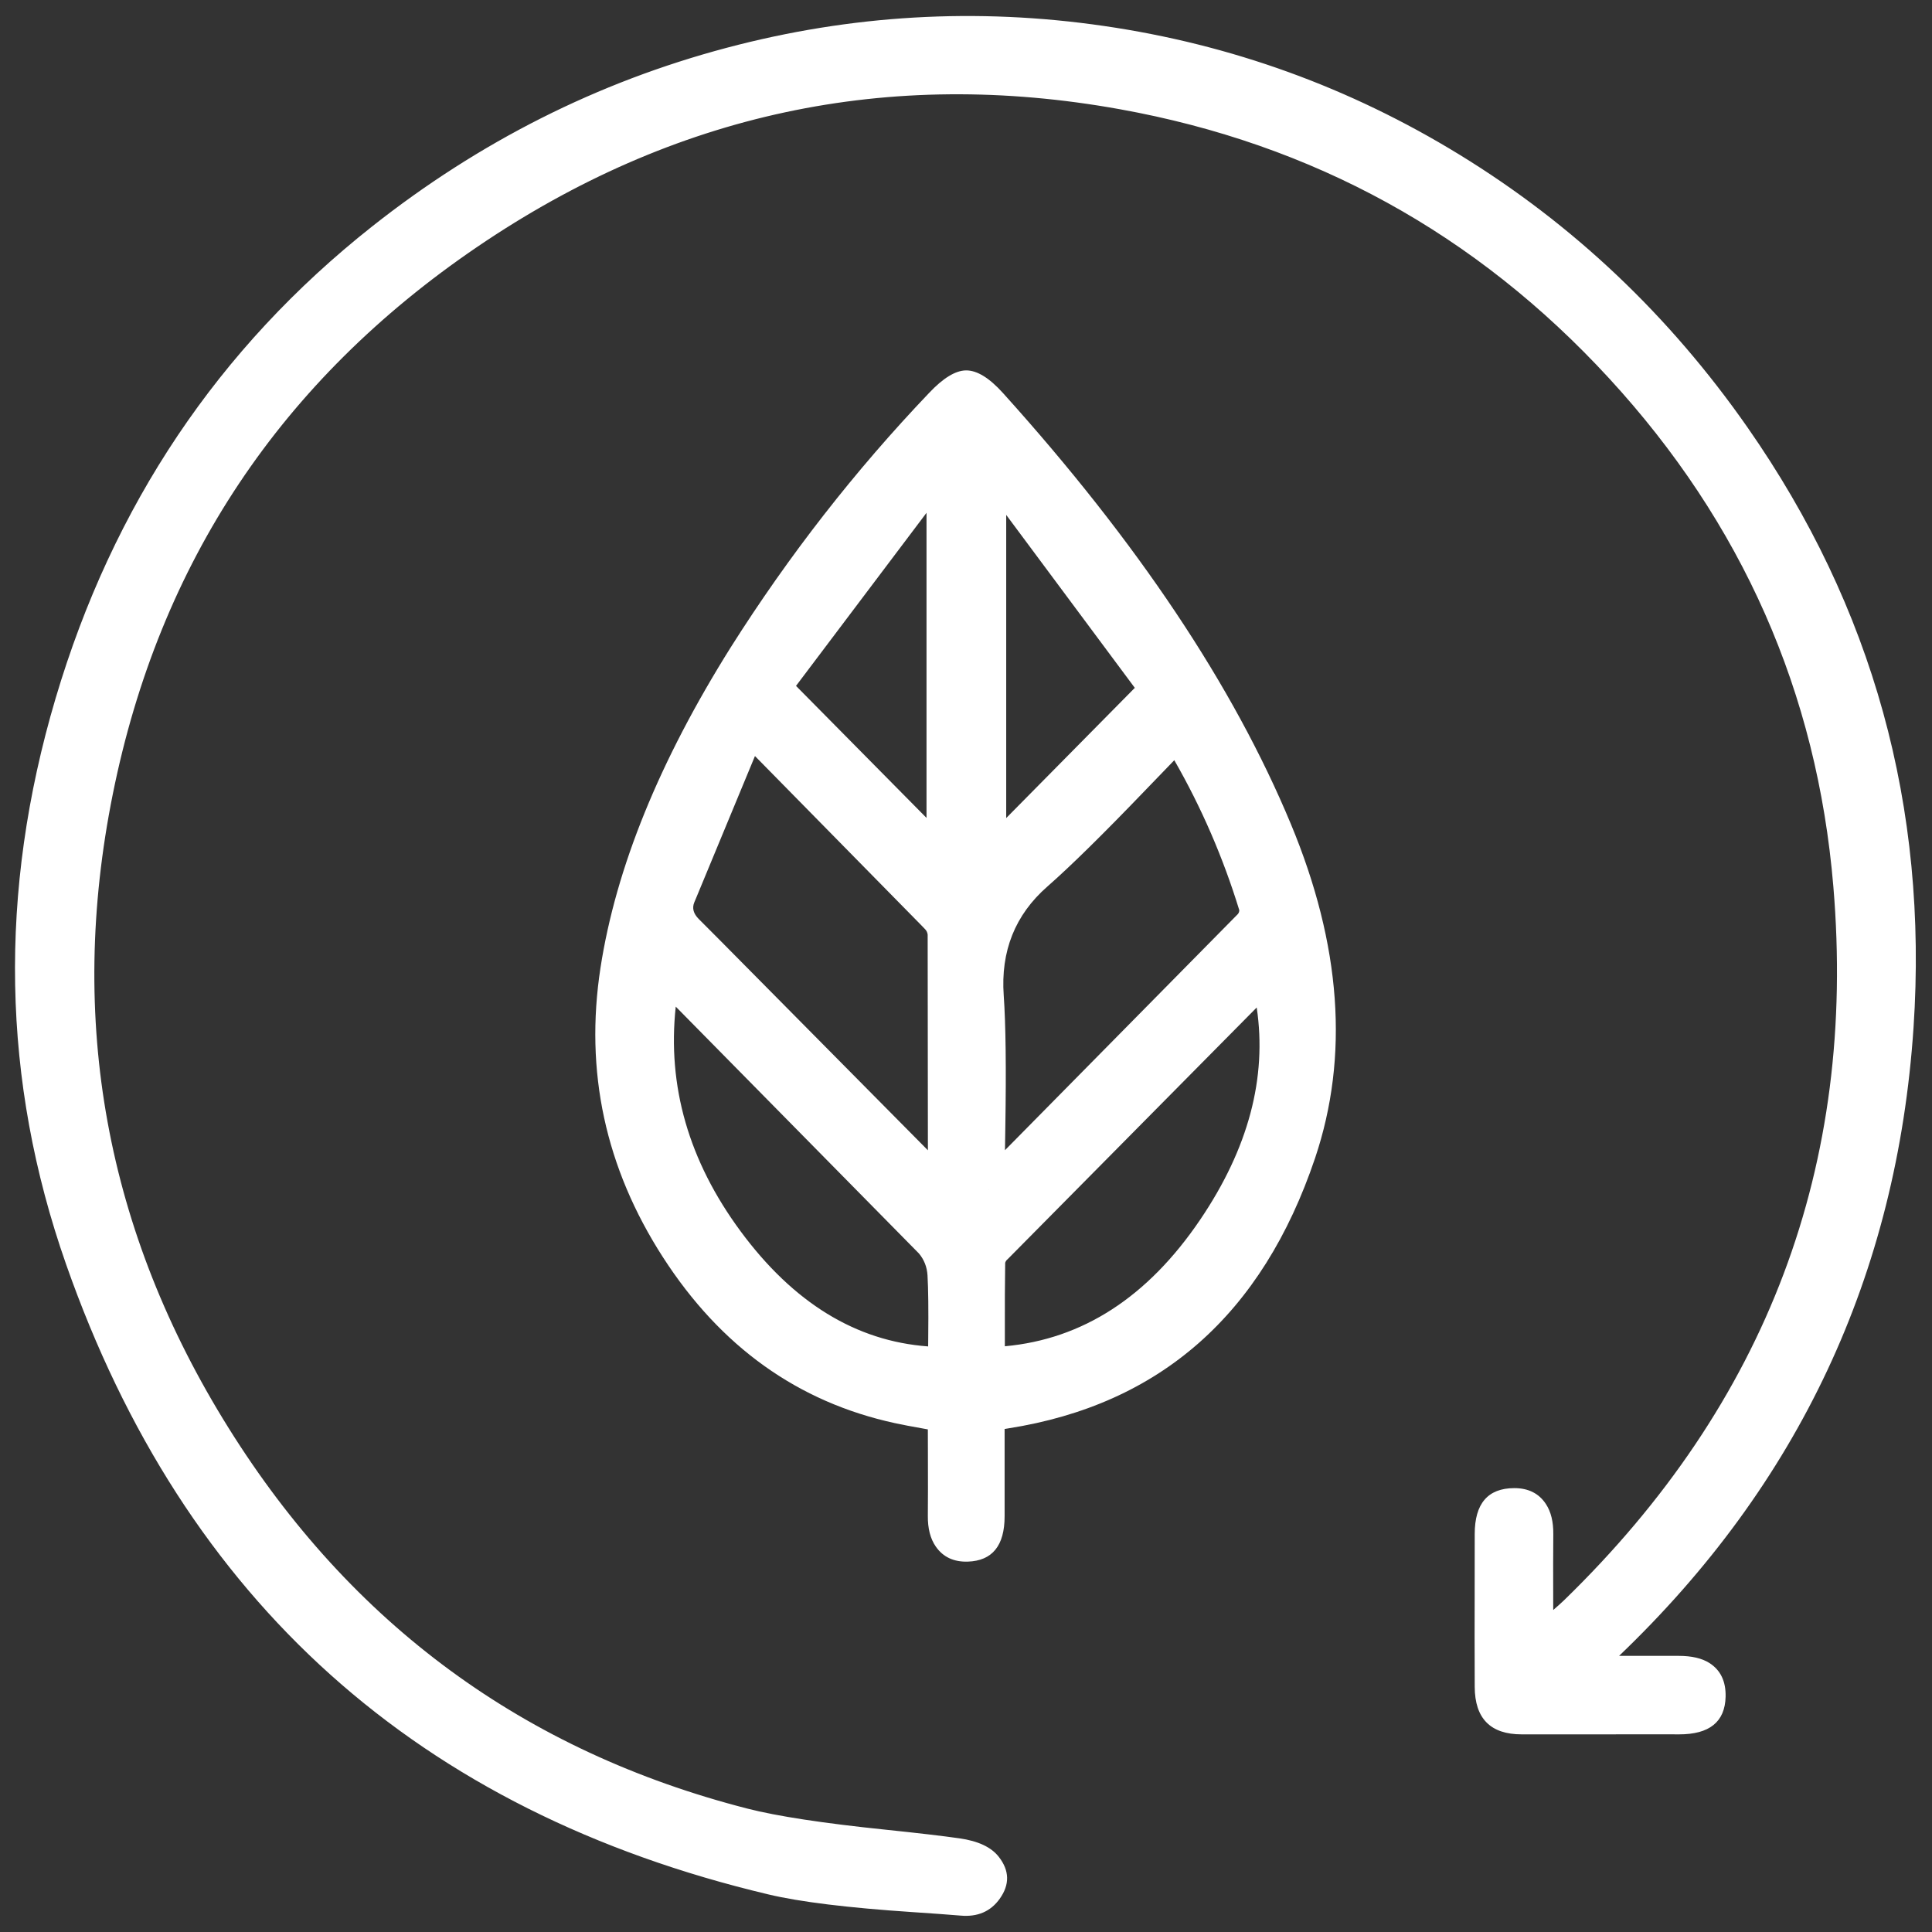
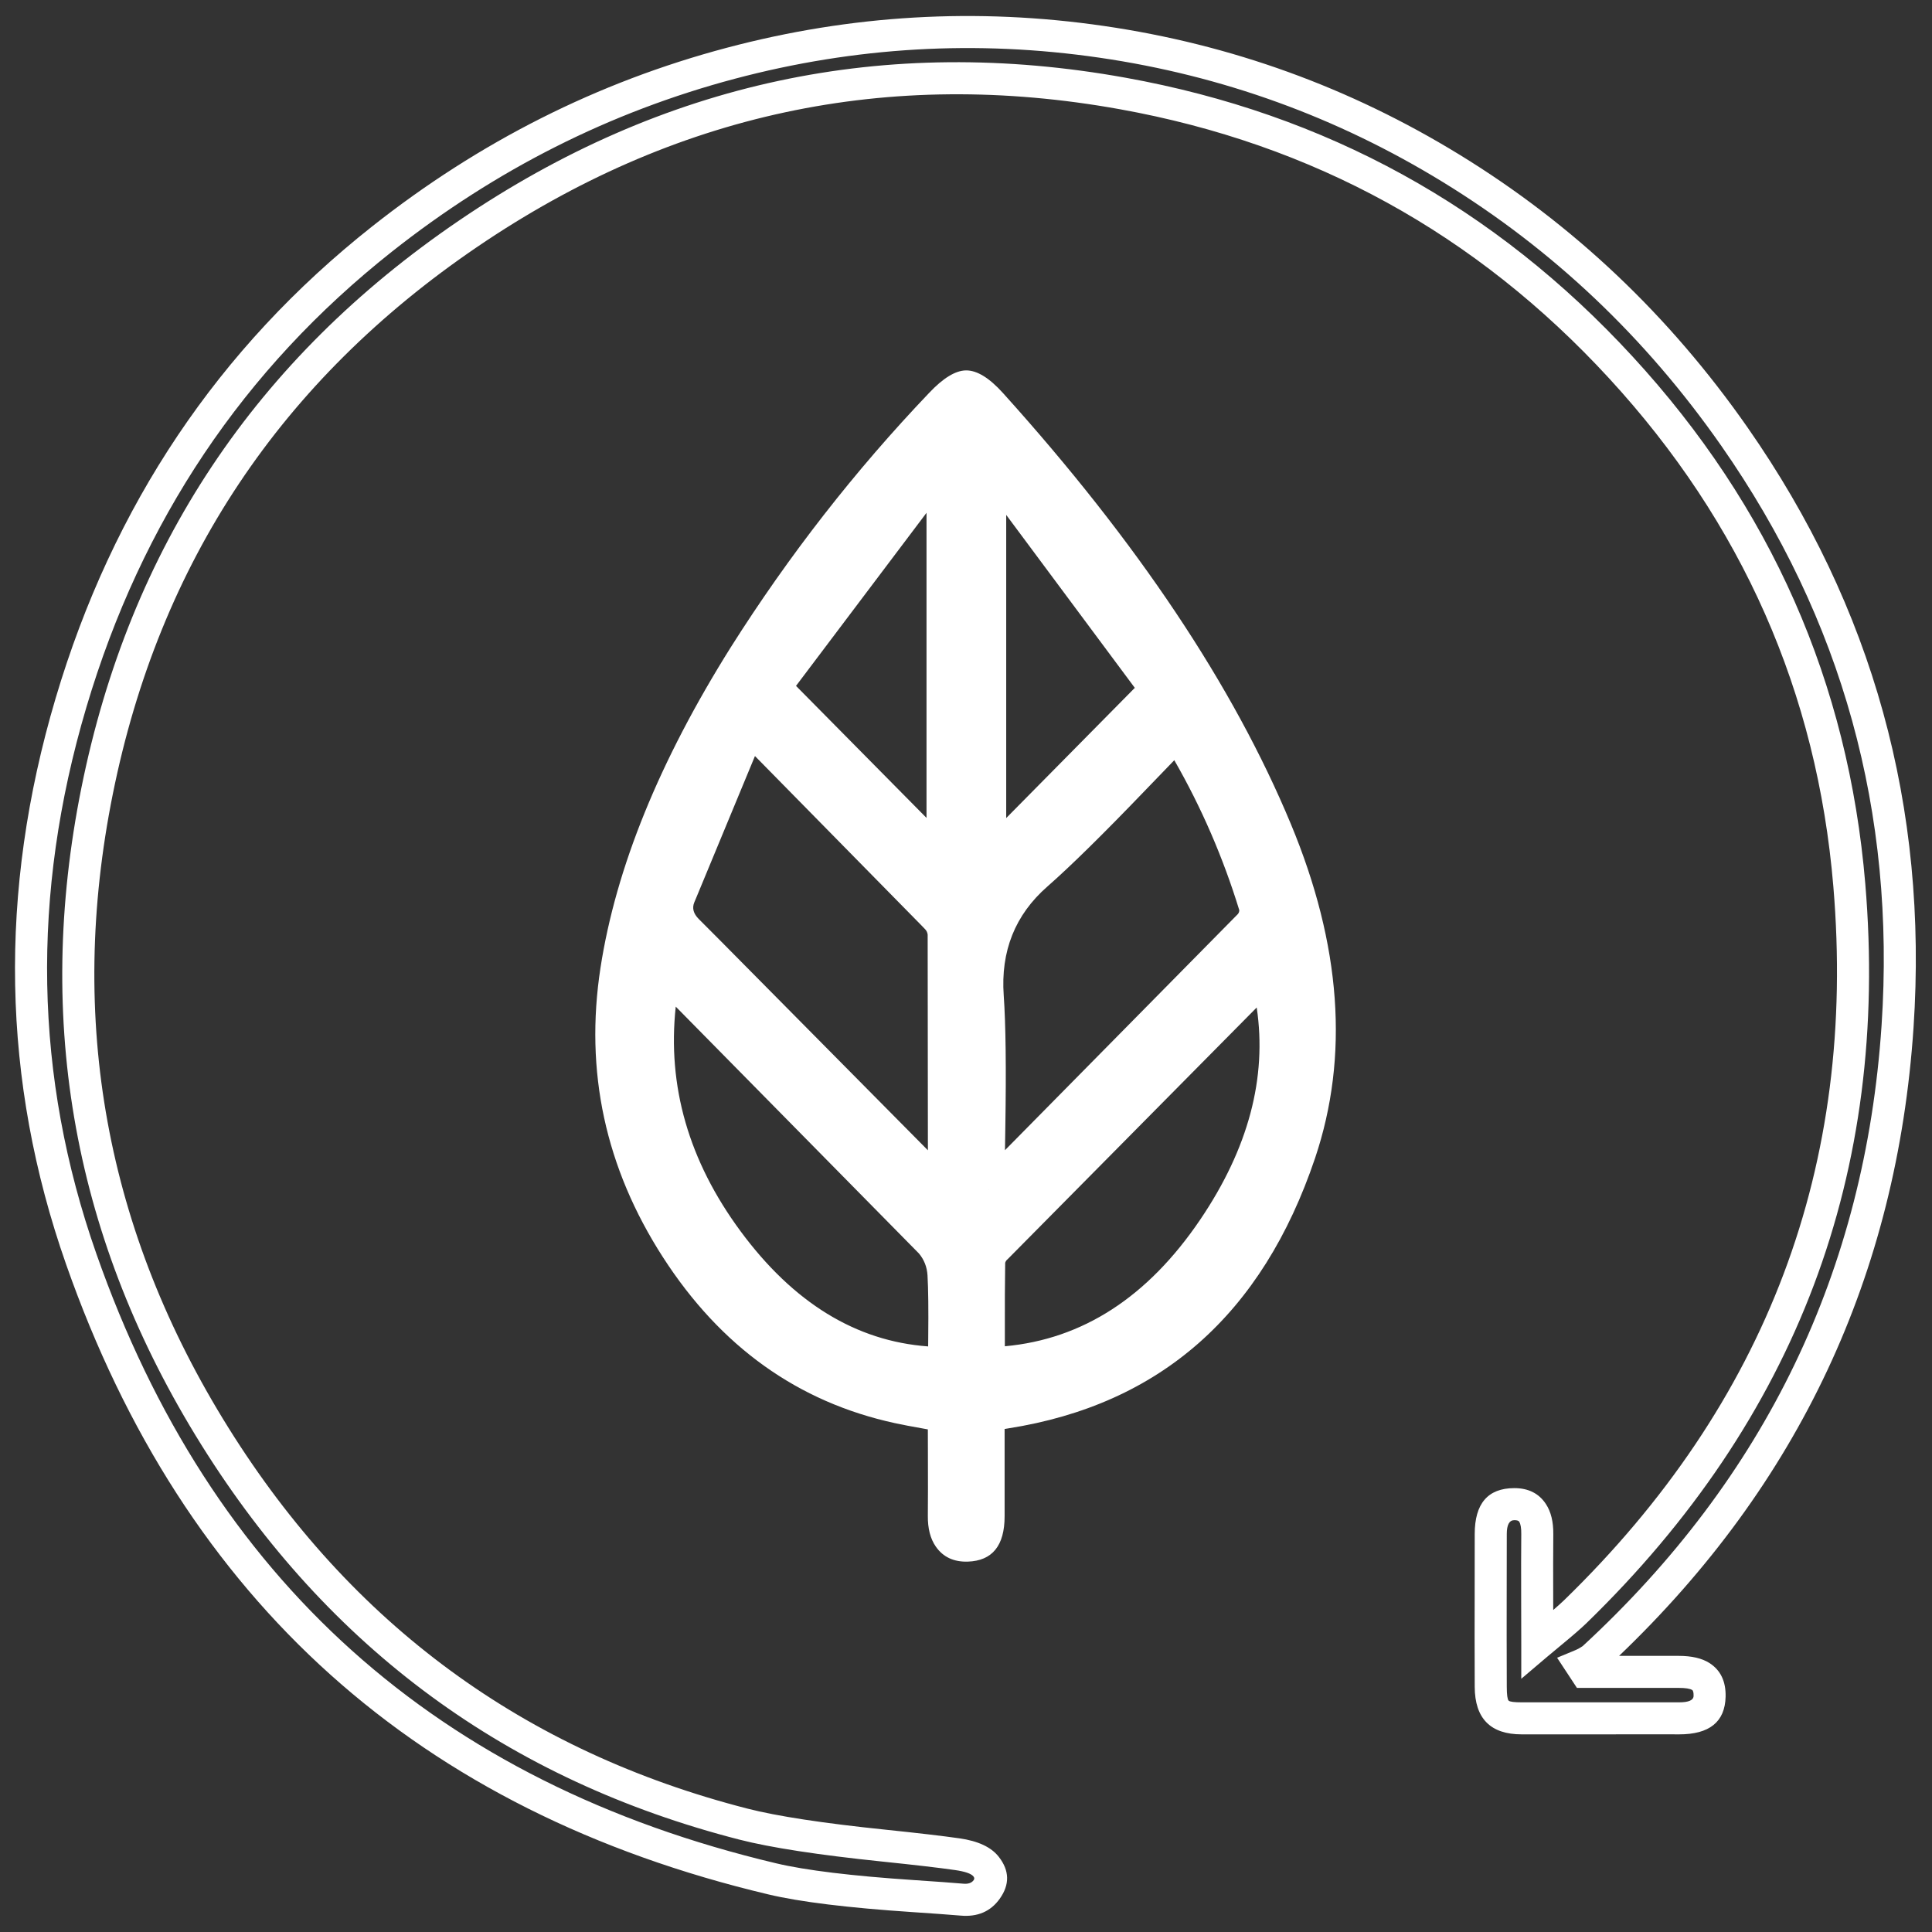
<svg xmlns="http://www.w3.org/2000/svg" fill="none" version="1.1" width="64" height="64" viewBox="0 0 64 64">
  <rect x="0" y="0" width="64" height="64" fill="#333333" stroke="none" />
  <defs>
    <clipPath id="master_svg0_128_03052">
      <rect x="0" y="0" width="64" height="64" rx="0" />
    </clipPath>
  </defs>
  <g clip-path="url(#master_svg0_128_03052)">
    <g>
-       <path d="M52.525,55.384C53.553,55.384,54.582,55.384,55.61,55.384C56.181,55.384,56.648,55.523,56.632,56.193C56.617,56.833,56.145,56.924,55.618,56.922C53.882,56.915,52.146,56.922,50.408,56.922C49.606,56.922,49.386,56.693,49.383,55.877C49.374,54.191,49.383,52.504,49.383,50.818C49.383,50.266,49.561,49.83,50.159,49.827C50.757,49.824,50.93,50.271,50.924,50.818C50.912,51.974,50.924,53.131,50.924,54.466C51.415,54.049,51.821,53.741,52.183,53.389C58.977,46.789,62.054,38.742,61.261,29.32C60.159,16.205,50.197,5.442,37.194,3.097C21.538,0.273,6.358,10.597,3.217,26.199C0.149,41.45,9.557,56.563,24.63,60.427C26.923,61.014,29.346,61.084,31.705,61.422C32.046,61.47,32.476,61.591,32.666,61.834C33.054,62.328,32.595,62.992,31.869,62.929C29.769,62.748,27.621,62.724,25.586,62.24C14.263,59.556,6.546,52.699,2.69,41.705C-1.513,29.73,2.667,15.817,12.654,7.92C26.899,-3.343,47.061,-0.423,57.457,14.467C61.54,20.318,63.334,26.874,62.858,34.007C62.301,42.327,58.895,49.296,52.768,54.938C52.647,55.027,52.515,55.101,52.377,55.159L52.525,55.384Z" fill="#FFFFFF" fill-opacity="1" style="mix-blend-mode:passthrough" />
-       <path d="M53.634,54.853Q62.566,46.314,63.388,34.043Q64.118,23.084,57.892,14.163Q54.001,8.59,48.351,5.126Q42.898,1.782,36.575,0.861Q30.256,-0.06,24.066,1.585Q17.658,3.287,12.325,7.503Q4.685,13.545,1.842,23.132Q-1.012,32.758,2.189,41.881Q8.064,58.631,25.463,62.757Q27.021,63.127,30.216,63.34Q31.292,63.412,31.823,63.457Q32.666,63.531,33.117,62.899Q33.622,62.192,33.084,61.507Q32.709,61.028,31.78,60.897Q30.964,60.78,29.329,60.61Q26.234,60.29,24.762,59.913Q13.673,57.07,7.571,47.302Q1.476,37.545,3.737,26.304Q6.05,14.814,15.811,8.177Q25.572,1.54,37.1,3.619Q46.694,5.349,53.3,12.529Q59.923,19.727,60.732,29.365Q61.897,43.212,51.814,53.008Q51.684,53.134,51.453,53.333Q51.452,53.245,51.452,53.143Q51.447,51.579,51.455,50.823Q51.462,50.208,51.212,49.826Q50.864,49.293,50.156,49.296Q48.852,49.303,48.852,50.817L48.85,52.947L48.848,54.192L48.852,55.879Q48.858,57.453,50.408,57.453L55.388,57.452L55.616,57.453Q57.133,57.457,57.163,56.205Q57.18,55.442,56.626,55.089Q56.255,54.853,55.61,54.853L53.634,54.853ZM52.432,54.526Q61.514,46.148,62.329,33.972Q63.035,23.386,57.022,14.771Q53.257,9.379,47.797,6.031Q42.529,2.801,36.422,1.911Q30.318,1.022,24.338,2.61Q18.144,4.256,12.983,8.336Q5.607,14.169,2.86,23.434Q0.103,32.731,3.191,41.529Q8.873,57.732,25.708,61.724Q27.18,62.074,30.287,62.281Q31.373,62.353,31.915,62.4Q32.154,62.421,32.254,62.282Q32.296,62.222,32.248,62.161Q32.137,62.019,31.629,61.947Q30.834,61.833,29.219,61.666Q26.047,61.337,24.498,60.941Q12.998,57.993,6.671,47.864Q0.352,37.749,2.697,26.094Q5.096,14.18,15.214,7.3Q25.334,0.419,37.288,2.575Q47.233,4.368,54.081,11.81Q60.95,19.276,61.79,29.276Q62.997,43.624,52.553,53.77Q52.294,54.021,51.72,54.494Q51.426,54.735,51.268,54.87L50.394,55.612L50.394,54.466Q50.394,54.006,50.391,53.146Q50.386,51.575,50.394,50.812Q50.397,50.518,50.324,50.406Q50.292,50.357,50.162,50.358Q49.914,50.359,49.914,50.818L49.911,52.948L49.91,54.19L49.914,55.875Q49.915,56.273,49.975,56.335Q50.031,56.392,50.408,56.392L55.392,56.391L55.619,56.392Q56.097,56.393,56.102,56.181Q56.106,56.016,56.056,55.984Q55.946,55.914,55.61,55.914L52.238,55.914L51.933,55.45L51.581,54.915L52.173,54.669Q52.31,54.612,52.432,54.526Z" fill-rule="evenodd" fill="#FFFFFF" fill-opacity="1" />
+       <path d="M53.634,54.853Q62.566,46.314,63.388,34.043Q64.118,23.084,57.892,14.163Q54.001,8.59,48.351,5.126Q42.898,1.782,36.575,0.861Q30.256,-0.06,24.066,1.585Q17.658,3.287,12.325,7.503Q4.685,13.545,1.842,23.132Q-1.012,32.758,2.189,41.881Q8.064,58.631,25.463,62.757Q27.021,63.127,30.216,63.34Q31.292,63.412,31.823,63.457Q32.666,63.531,33.117,62.899Q33.622,62.192,33.084,61.507Q32.709,61.028,31.78,60.897Q30.964,60.78,29.329,60.61Q26.234,60.29,24.762,59.913Q13.673,57.07,7.571,47.302Q1.476,37.545,3.737,26.304Q6.05,14.814,15.811,8.177Q25.572,1.54,37.1,3.619Q46.694,5.349,53.3,12.529Q59.923,19.727,60.732,29.365Q61.897,43.212,51.814,53.008Q51.684,53.134,51.453,53.333Q51.452,53.245,51.452,53.143Q51.447,51.579,51.455,50.823Q51.462,50.208,51.212,49.826Q50.864,49.293,50.156,49.296Q48.852,49.303,48.852,50.817L48.85,52.947L48.848,54.192L48.852,55.879Q48.858,57.453,50.408,57.453L55.388,57.452L55.616,57.453Q57.133,57.457,57.163,56.205Q57.18,55.442,56.626,55.089Q56.255,54.853,55.61,54.853L53.634,54.853ZM52.432,54.526Q61.514,46.148,62.329,33.972Q63.035,23.386,57.022,14.771Q53.257,9.379,47.797,6.031Q42.529,2.801,36.422,1.911Q30.318,1.022,24.338,2.61Q18.144,4.256,12.983,8.336Q5.607,14.169,2.86,23.434Q0.103,32.731,3.191,41.529Q8.873,57.732,25.708,61.724Q27.18,62.074,30.287,62.281Q31.373,62.353,31.915,62.4Q32.154,62.421,32.254,62.282Q32.296,62.222,32.248,62.161Q32.137,62.019,31.629,61.947Q30.834,61.833,29.219,61.666Q26.047,61.337,24.498,60.941Q12.998,57.993,6.671,47.864Q0.352,37.749,2.697,26.094Q5.096,14.18,15.214,7.3Q25.334,0.419,37.288,2.575Q47.233,4.368,54.081,11.81Q60.95,19.276,61.79,29.276Q62.997,43.624,52.553,53.77Q52.294,54.021,51.72,54.494Q51.426,54.735,51.268,54.87L50.394,55.612L50.394,54.466Q50.394,54.006,50.391,53.146Q50.386,51.575,50.394,50.812Q50.397,50.518,50.324,50.406Q50.292,50.357,50.162,50.358Q49.914,50.359,49.914,50.818L49.911,52.948L49.91,54.19L49.914,55.875Q49.915,56.273,49.975,56.335Q50.031,56.392,50.408,56.392L55.619,56.392Q56.097,56.393,56.102,56.181Q56.106,56.016,56.056,55.984Q55.946,55.914,55.61,55.914L52.238,55.914L51.933,55.45L51.581,54.915L52.173,54.669Q52.31,54.612,52.432,54.526Z" fill-rule="evenodd" fill="#FFFFFF" fill-opacity="1" />
    </g>
    <g>
      <path d="M32.749,46.96C32.749,48.059,32.749,49.143,32.749,50.227C32.749,50.768,32.565,51.183,32.039,51.2C31.469,51.217,31.26,50.796,31.266,50.217C31.278,49.132,31.266,48.047,31.266,46.907C30.743,46.81,30.247,46.732,29.758,46.625C23.614,45.29,19.403,38.731,20.416,32.14C21.012,28.278,22.654,24.914,24.661,21.717C26.56,18.716,28.737,15.926,31.158,13.387C31.886,12.611,32.135,12.604,32.83,13.374C36.629,17.587,40.029,22.108,42.27,27.497C43.709,30.954,44.295,34.528,43.061,38.194C41.414,43.078,38.196,46.03,33.312,46.794C33.193,46.813,33.072,46.834,32.954,46.862C32.883,46.889,32.815,46.922,32.749,46.96ZM24.826,24.101C24.016,26.055,23.273,27.87,22.512,29.683C22.311,30.159,22.42,30.467,22.774,30.821C25.444,33.493,28.093,36.188,30.752,38.873C30.883,39.005,31.029,39.12,31.271,39.338C31.271,36.442,31.271,33.687,31.26,30.932C31.243,30.732,31.158,30.545,31.022,30.407C29.028,28.359,27.023,26.331,24.826,24.101ZM32.75,39.407C35.741,36.38,38.575,33.515,41.391,30.645C41.535,30.489,41.604,30.272,41.579,30.055C40.961,28.03,40.096,26.101,39.004,24.318C37.417,25.92,35.961,27.554,34.345,28.969C33.084,30.075,32.597,31.286,32.721,33.017C32.864,35.064,32.75,37.124,32.75,39.41L32.75,39.407ZM31.273,45.143C31.273,44.168,31.311,43.189,31.255,42.217C31.231,41.825,31.082,41.454,30.832,41.165C28.095,38.351,25.329,35.566,22.57,32.777C22.401,32.607,22.219,32.45,22.015,32.262C20.747,38.658,25.757,45.121,31.275,45.154L31.273,45.143ZM32.757,45.16C38.94,44.988,43.339,37.718,41.963,32.349C41.919,32.363,41.876,32.384,41.838,32.411Q37.423,36.864,33.016,41.324C32.888,41.437,32.801,41.593,32.769,41.766C32.747,42.909,32.757,44.039,32.757,45.171L32.757,45.16ZM25.669,22.768L31.222,28.385L31.222,15.756L31.04,15.644L25.669,22.768ZM32.986,15.703L32.801,15.841L32.801,28.391L38.289,22.835L32.986,15.703Z" fill="#FFFFFF" fill-opacity="1" style="mix-blend-mode:passthrough" />
      <path d="M33.279,47.337Q33.334,47.328,33.394,47.318Q40.943,46.137,43.564,38.363Q45.264,33.309,42.76,27.293Q39.905,20.426,33.224,13.019Q32.544,12.265,32.001,12.27Q31.474,12.276,30.774,13.02Q27.097,16.876,24.212,21.435Q20.657,27.098,19.892,32.059Q19.1,37.205,21.957,41.641Q24.826,46.097,29.644,47.143Q29.98,47.217,30.656,47.336Q30.698,47.344,30.736,47.351Q30.737,47.646,30.738,48.045Q30.743,49.496,30.736,50.212Q30.729,50.846,31.002,51.236Q31.362,51.751,32.057,51.731Q33.279,51.691,33.279,50.227L33.279,47.337ZM32.797,46.354L32.764,46.367Q32.619,46.422,32.484,46.5L32.218,46.653L32.218,50.227Q32.218,50.664,32.022,50.67Q31.903,50.673,31.871,50.628Q31.794,50.517,31.797,50.223Q31.805,49.499,31.799,48.041Q31.797,47.29,31.797,46.907L31.797,46.467L31.364,46.386Q31.186,46.352,30.841,46.291Q30.186,46.176,29.871,46.107Q25.481,45.153,22.849,41.066Q20.21,36.969,20.941,32.221Q21.672,27.476,25.11,21.999Q27.937,17.533,31.542,13.753Q31.938,13.332,32.012,13.331Q32.076,13.331,32.436,13.73Q38.995,21.002,41.781,27.7Q44.131,33.349,42.558,38.025Q40.143,45.188,33.23,46.27Q33.005,46.305,32.832,46.346L32.797,46.354ZM31.753,15.459L30.907,14.94L30.617,15.325L24.969,22.815L31.753,29.676L31.753,15.459ZM32.27,29.683L38.987,22.883L38.715,22.518L33.095,14.96L32.27,15.575L32.27,29.683ZM30.692,16.988L26.369,22.721L30.692,27.094L30.692,16.988ZM37.592,22.786L33.332,27.099L33.332,17.057L37.592,22.786ZM31.402,30.036Q31.4,30.035,31.399,30.034L31.269,29.9L24.642,23.158L22.086,29.325L22.022,29.477Q21.624,30.422,22.399,31.196L23.075,31.874L30.375,39.247Q30.467,39.339,30.671,39.516Q30.821,39.647,30.915,39.732L31.803,40.535L31.791,30.933L31.791,30.909L31.789,30.887Q31.747,30.387,31.402,30.036ZM32.219,39.41L32.753,39.41L33.128,39.779L41.775,31.011L41.781,31.005Q42.173,30.579,42.106,29.994L42.1,29.946L42.086,29.9Q41.137,26.786,39.457,24.041L39.104,23.464L38.627,23.945Q38.141,24.436,37.198,25.418Q35.101,27.601,33.995,28.57Q31.996,30.322,32.192,33.055Q32.288,34.435,32.242,37.308Q32.223,38.489,32.22,39.188L32.219,39.189L32.219,39.41ZM30.509,30.64L30.641,30.777L30.644,30.78Q30.716,30.852,30.73,30.96L30.738,38.105L23.826,31.124L23.149,30.445Q22.879,30.176,23.001,29.888L23.067,29.731L25.009,25.045L30.509,30.64ZM41.005,30.281L33.291,38.102Q33.296,37.744,33.303,37.325Q33.35,34.407,33.25,32.98Q33.092,30.773,34.694,29.369Q35.835,28.37,37.964,26.153Q38.509,25.585,38.9,25.183Q40.247,27.529,41.053,30.151Q41.052,30.227,41.005,30.281ZM31.804,45.108L31.882,45.688L31.272,45.684Q26.806,45.658,23.673,41.409Q20.511,37.12,21.495,32.159L21.679,31.232L22.374,31.872Q22.435,31.927,22.551,32.032Q22.819,32.275,22.948,32.405L31.223,40.805L31.234,40.818Q31.736,41.401,31.784,42.186Q31.826,42.899,31.81,44.312Q31.804,44.833,31.804,45.108ZM30.746,44.602Q27.152,44.339,24.527,40.779Q21.959,37.296,22.385,33.346L30.441,41.523Q30.699,41.831,30.725,42.248Q30.764,42.924,30.749,44.301Q30.747,44.463,30.746,44.602ZM32.227,45.171L32.758,45.171L32.772,45.69Q37.547,45.557,40.634,41.001Q43.605,36.617,42.477,32.217L42.34,31.681L41.81,31.841Q41.658,31.887,41.528,31.981L41.492,32.006L32.651,40.939Q32.328,41.231,32.247,41.67L32.239,41.713L32.238,41.756Q32.222,42.629,32.225,44.353Q32.227,44.898,32.227,45.171ZM39.756,40.406Q37.155,44.245,33.287,44.597Q33.287,44.483,33.287,44.351Q33.283,42.691,33.298,41.831Q33.318,41.766,33.367,41.723L33.381,41.711L41.63,33.375Q42.151,36.87,39.756,40.406Z" fill-rule="evenodd" fill="#FFFFFF" fill-opacity="1" />
    </g>
  </g>
</svg>